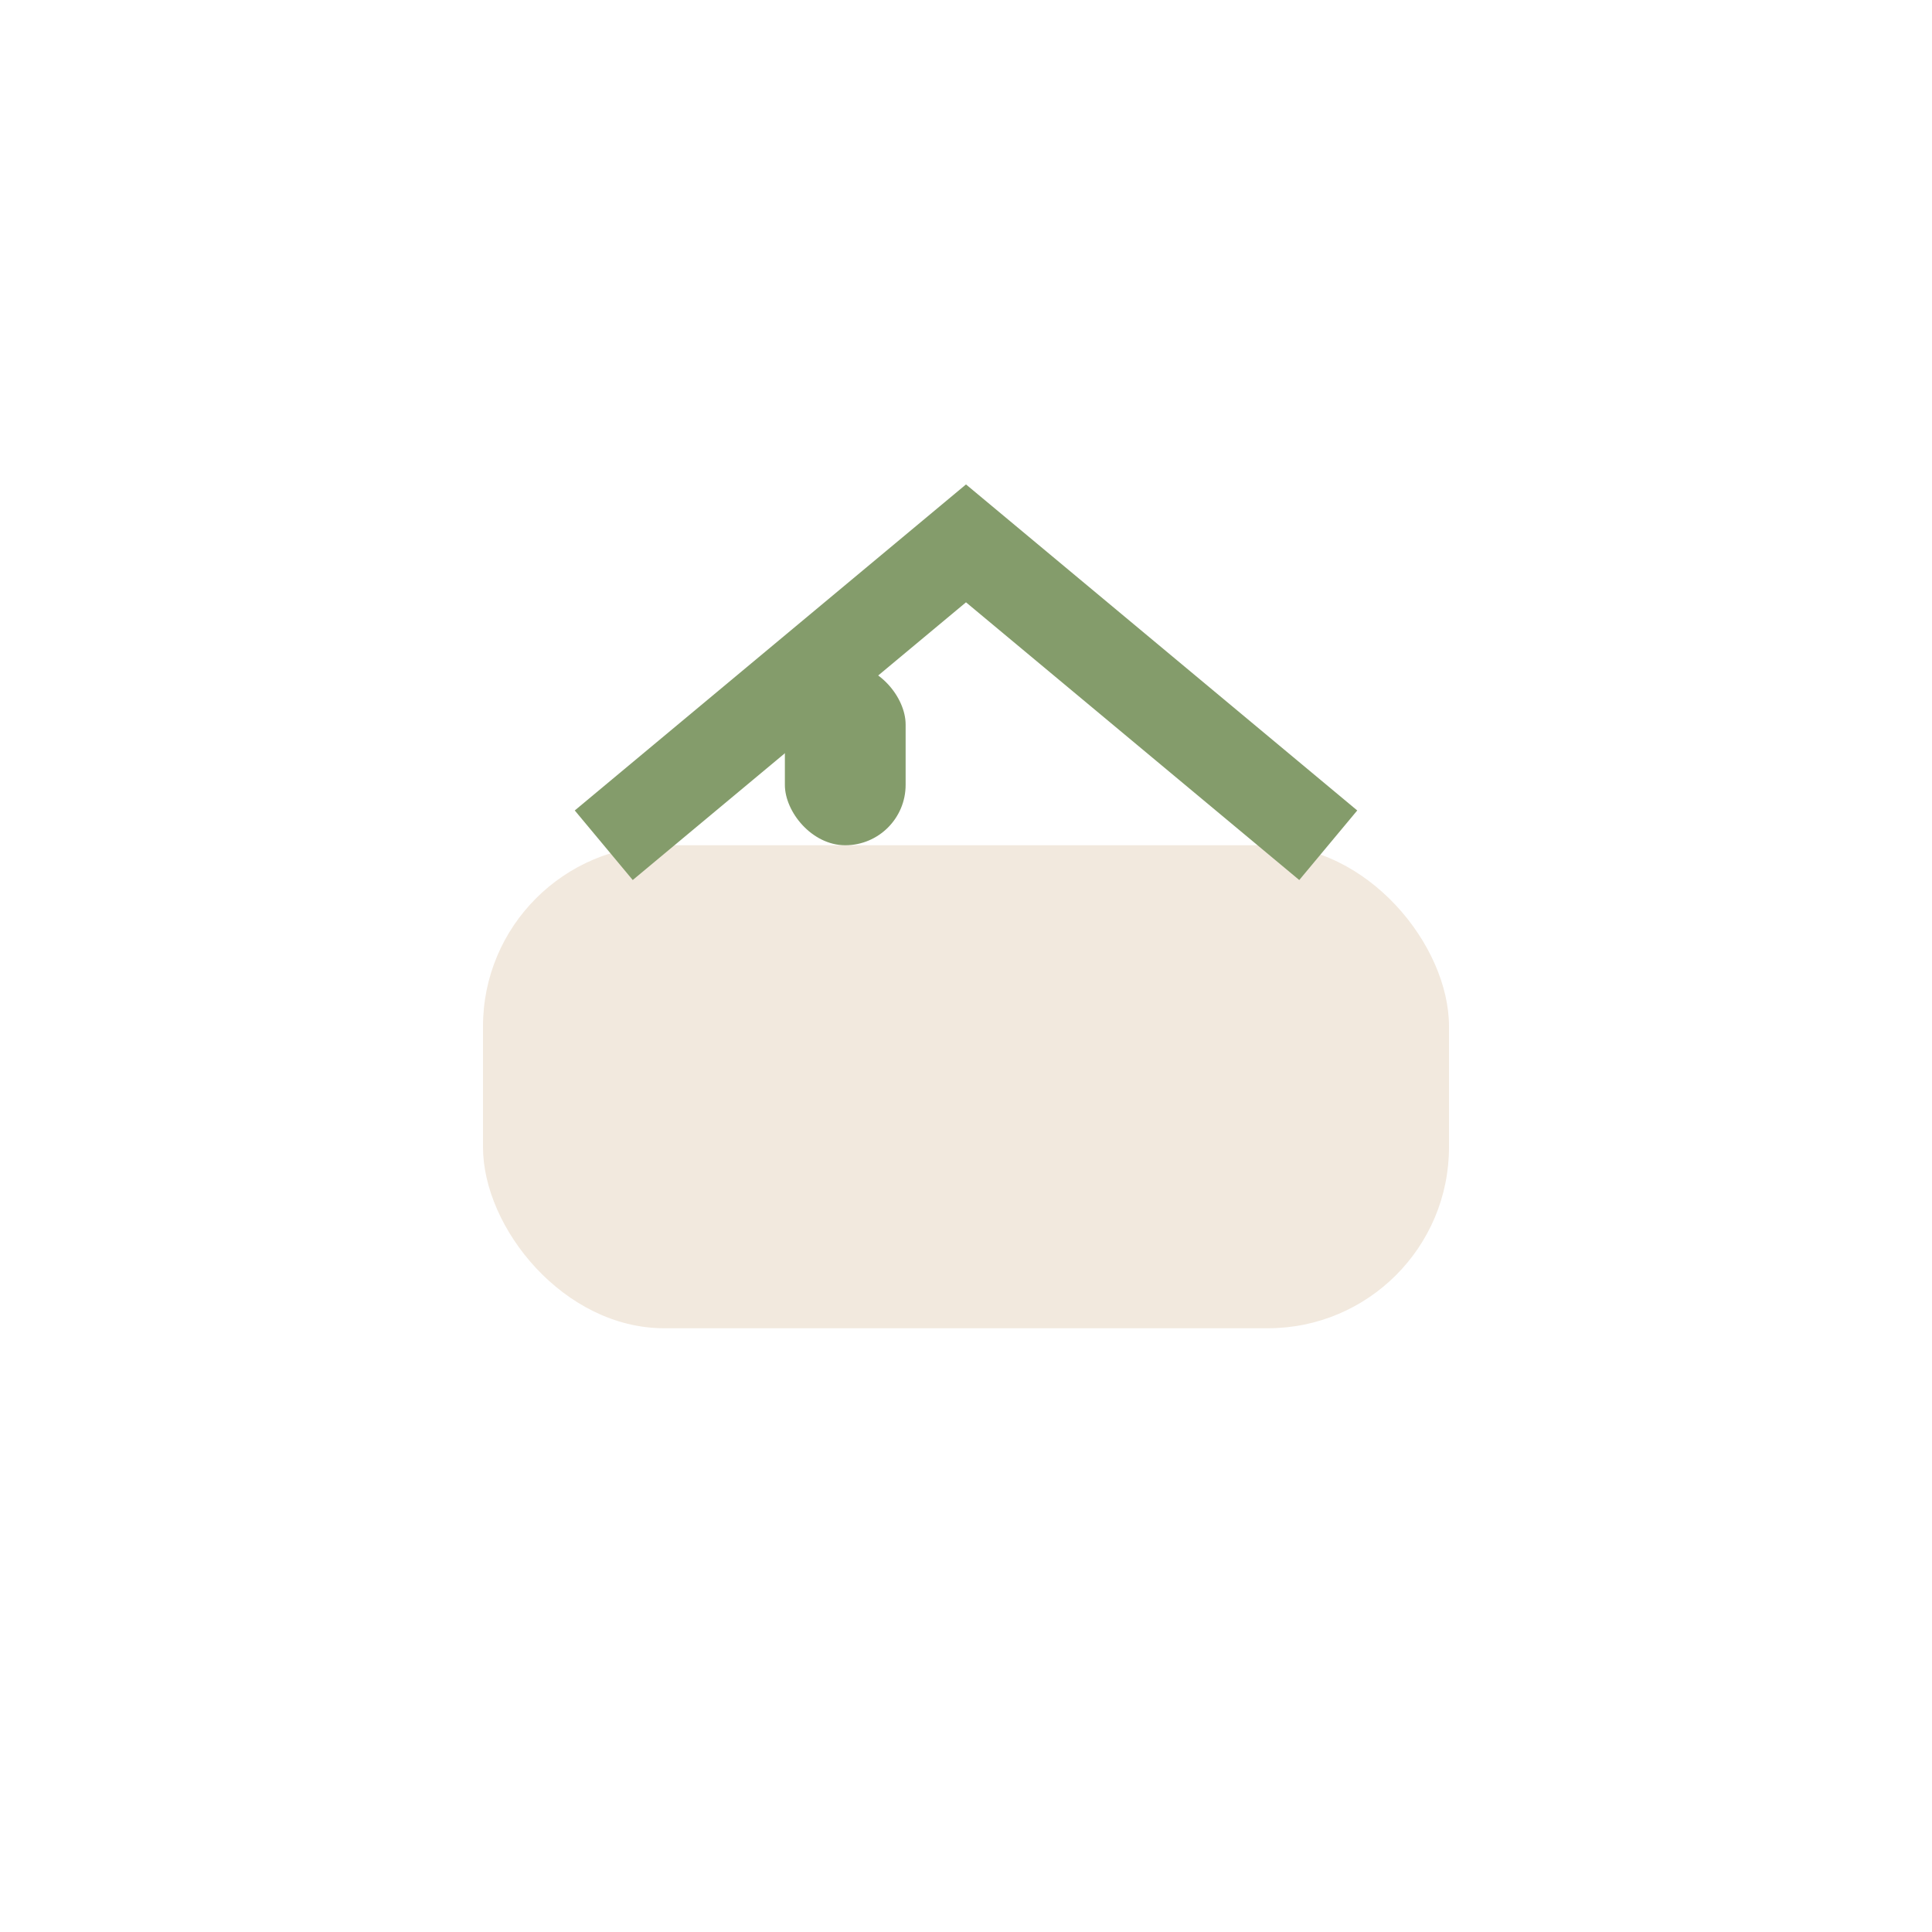
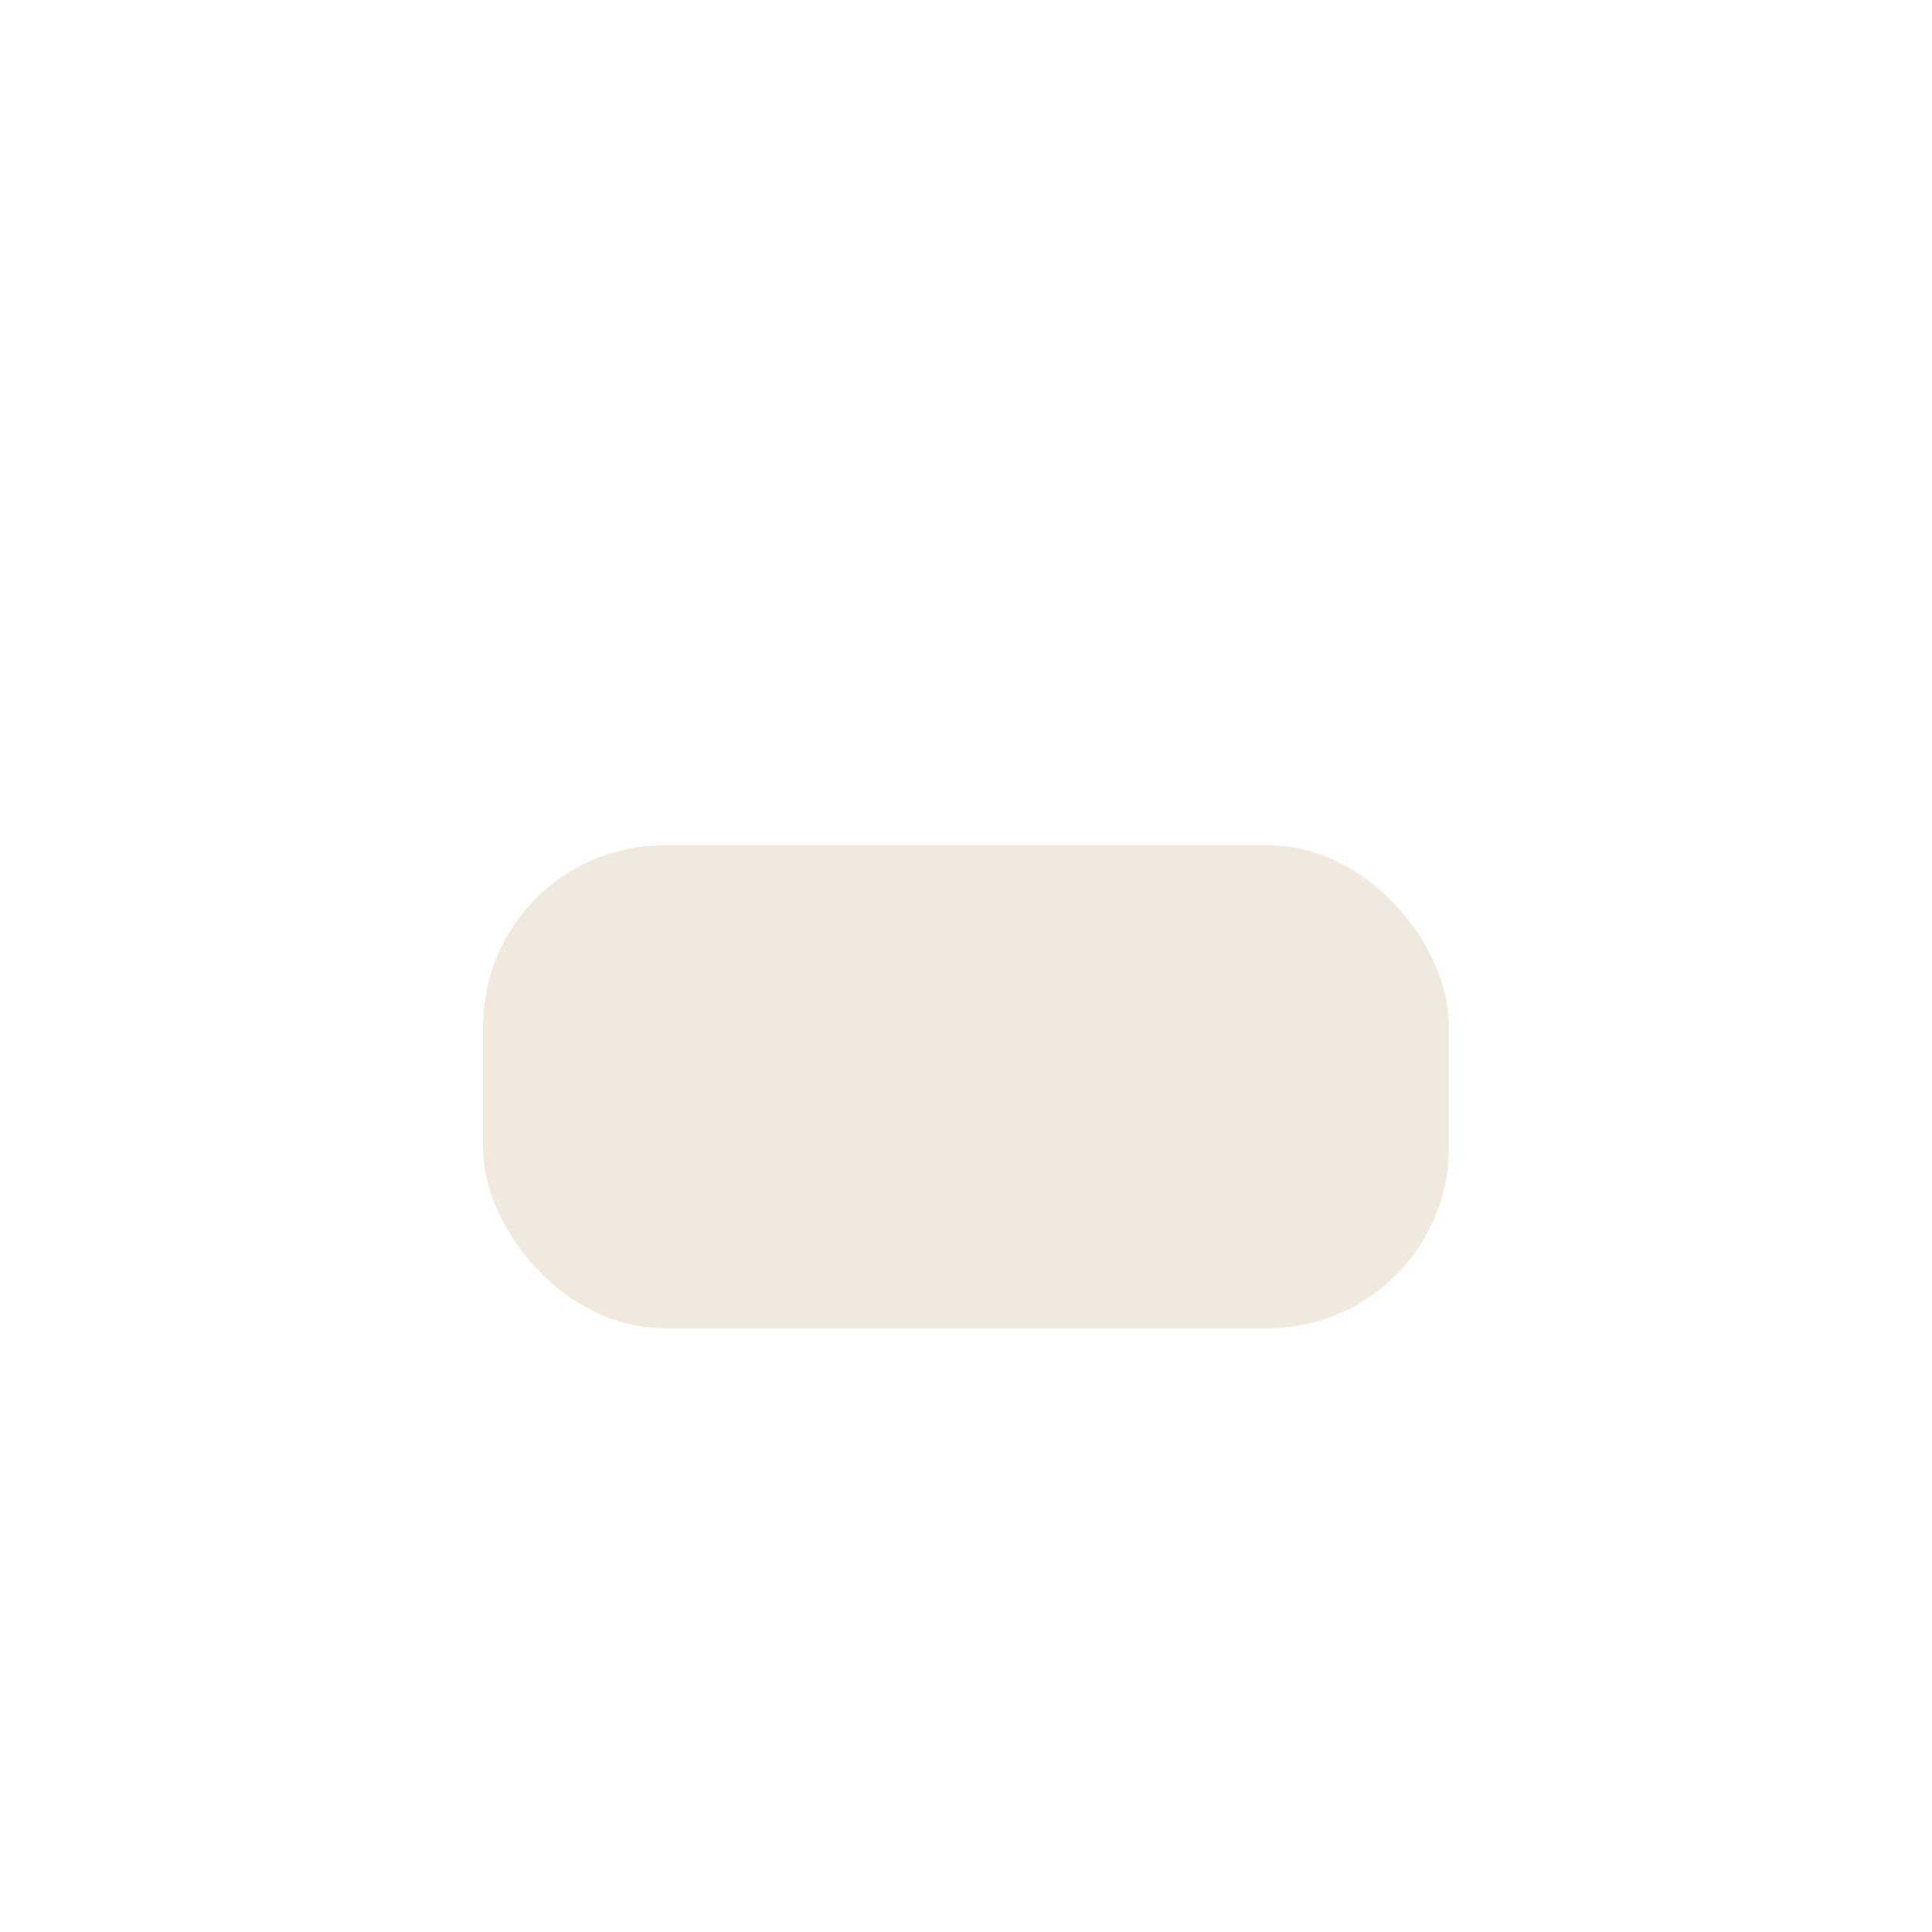
<svg xmlns="http://www.w3.org/2000/svg" width="32" height="32" viewBox="0 0 32 32">
  <rect x="8" y="14" width="16" height="8" rx="3" fill="#F2E9DE" />
-   <path d="M10 14l6-5 6 5" stroke="#849C6B" stroke-width="1.5" fill="none" />
-   <rect x="13" y="11" width="2" height="3" rx="1" fill="#849C6B" />
</svg>